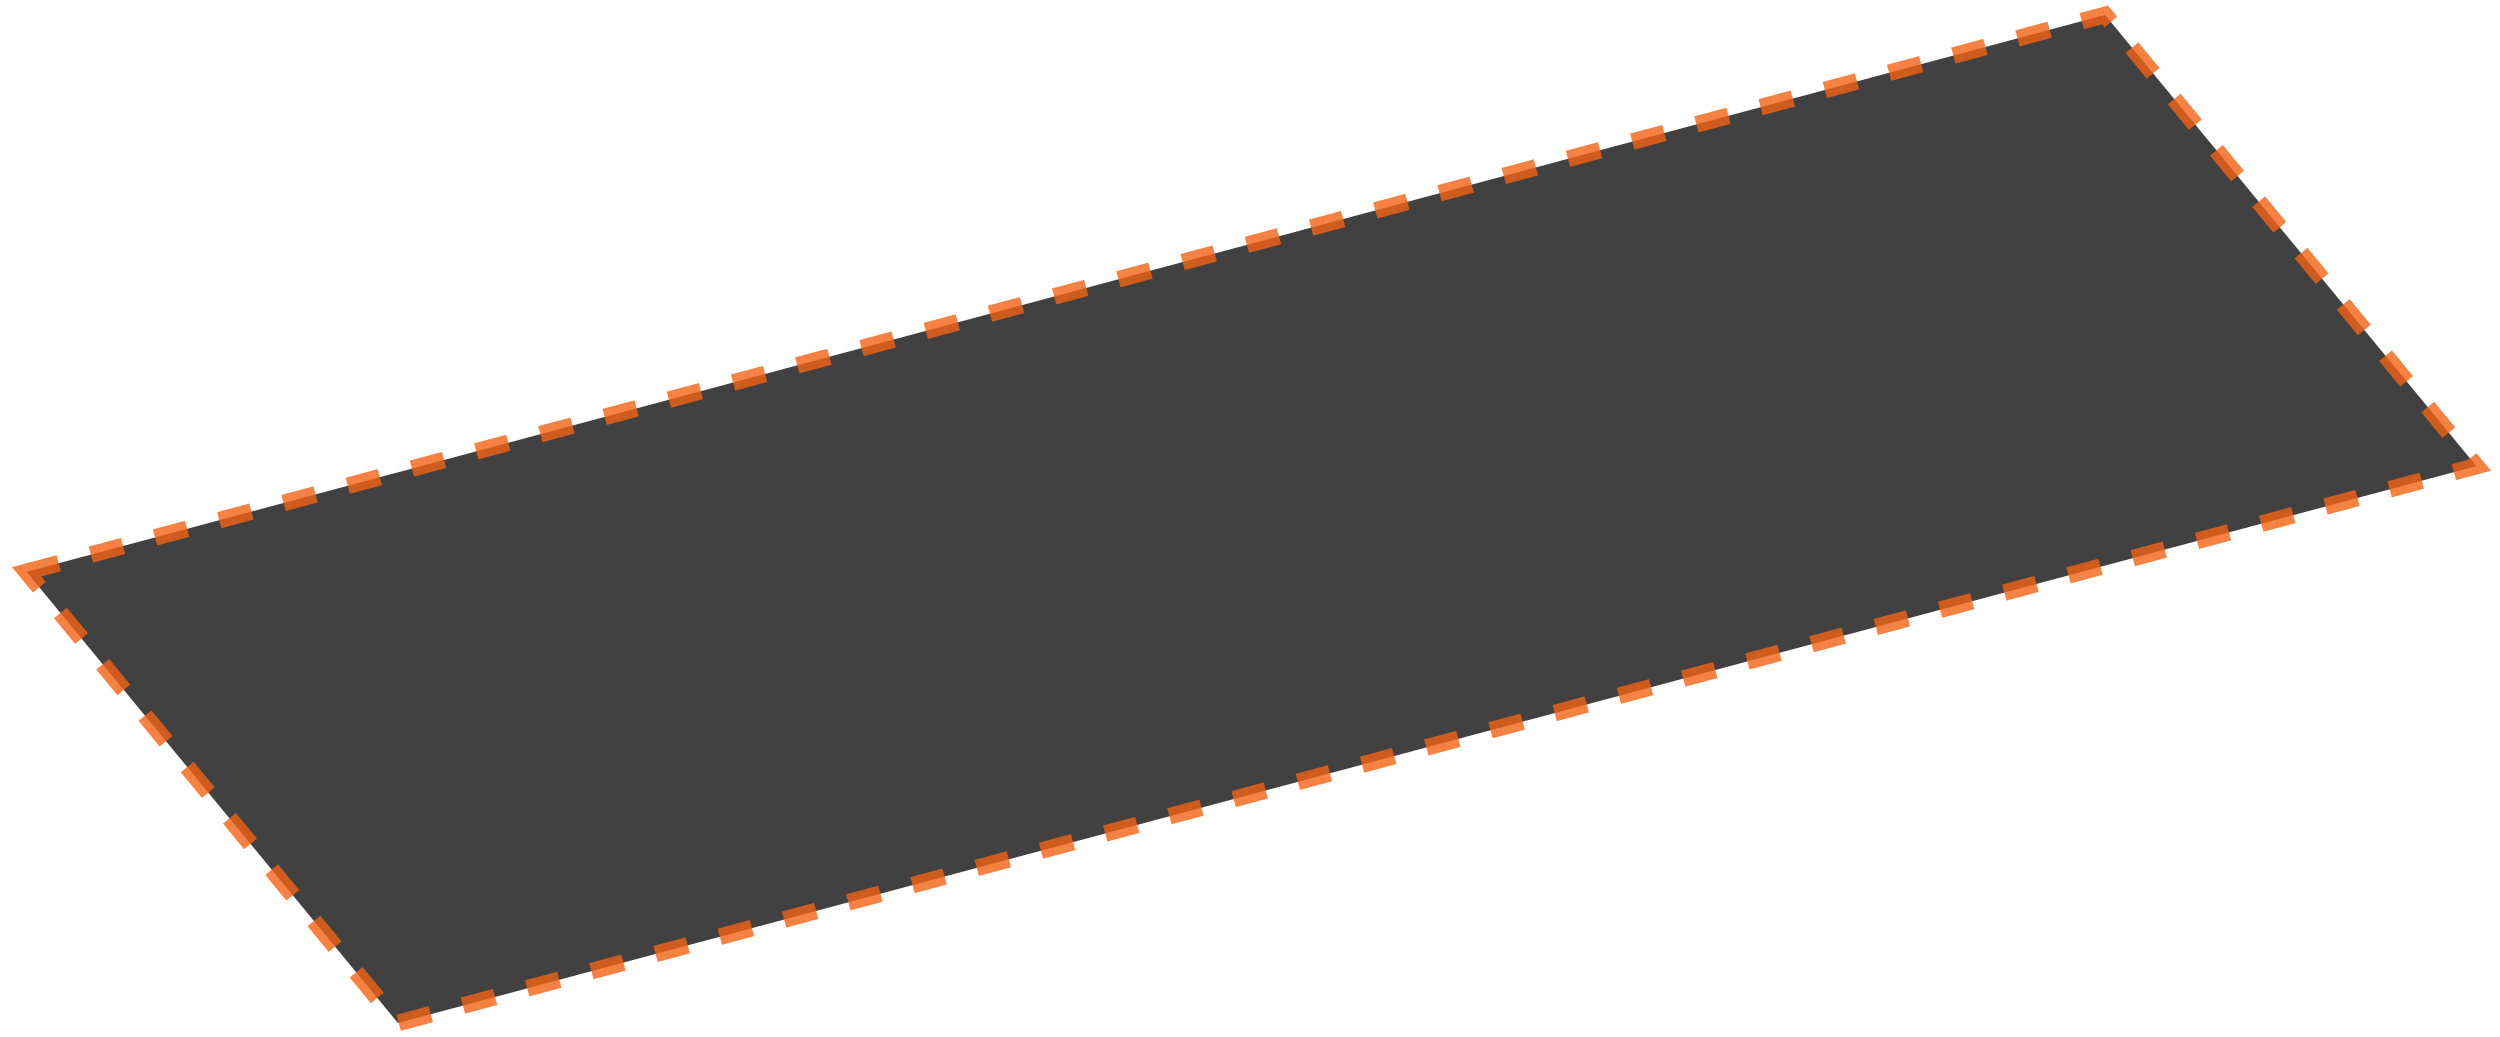
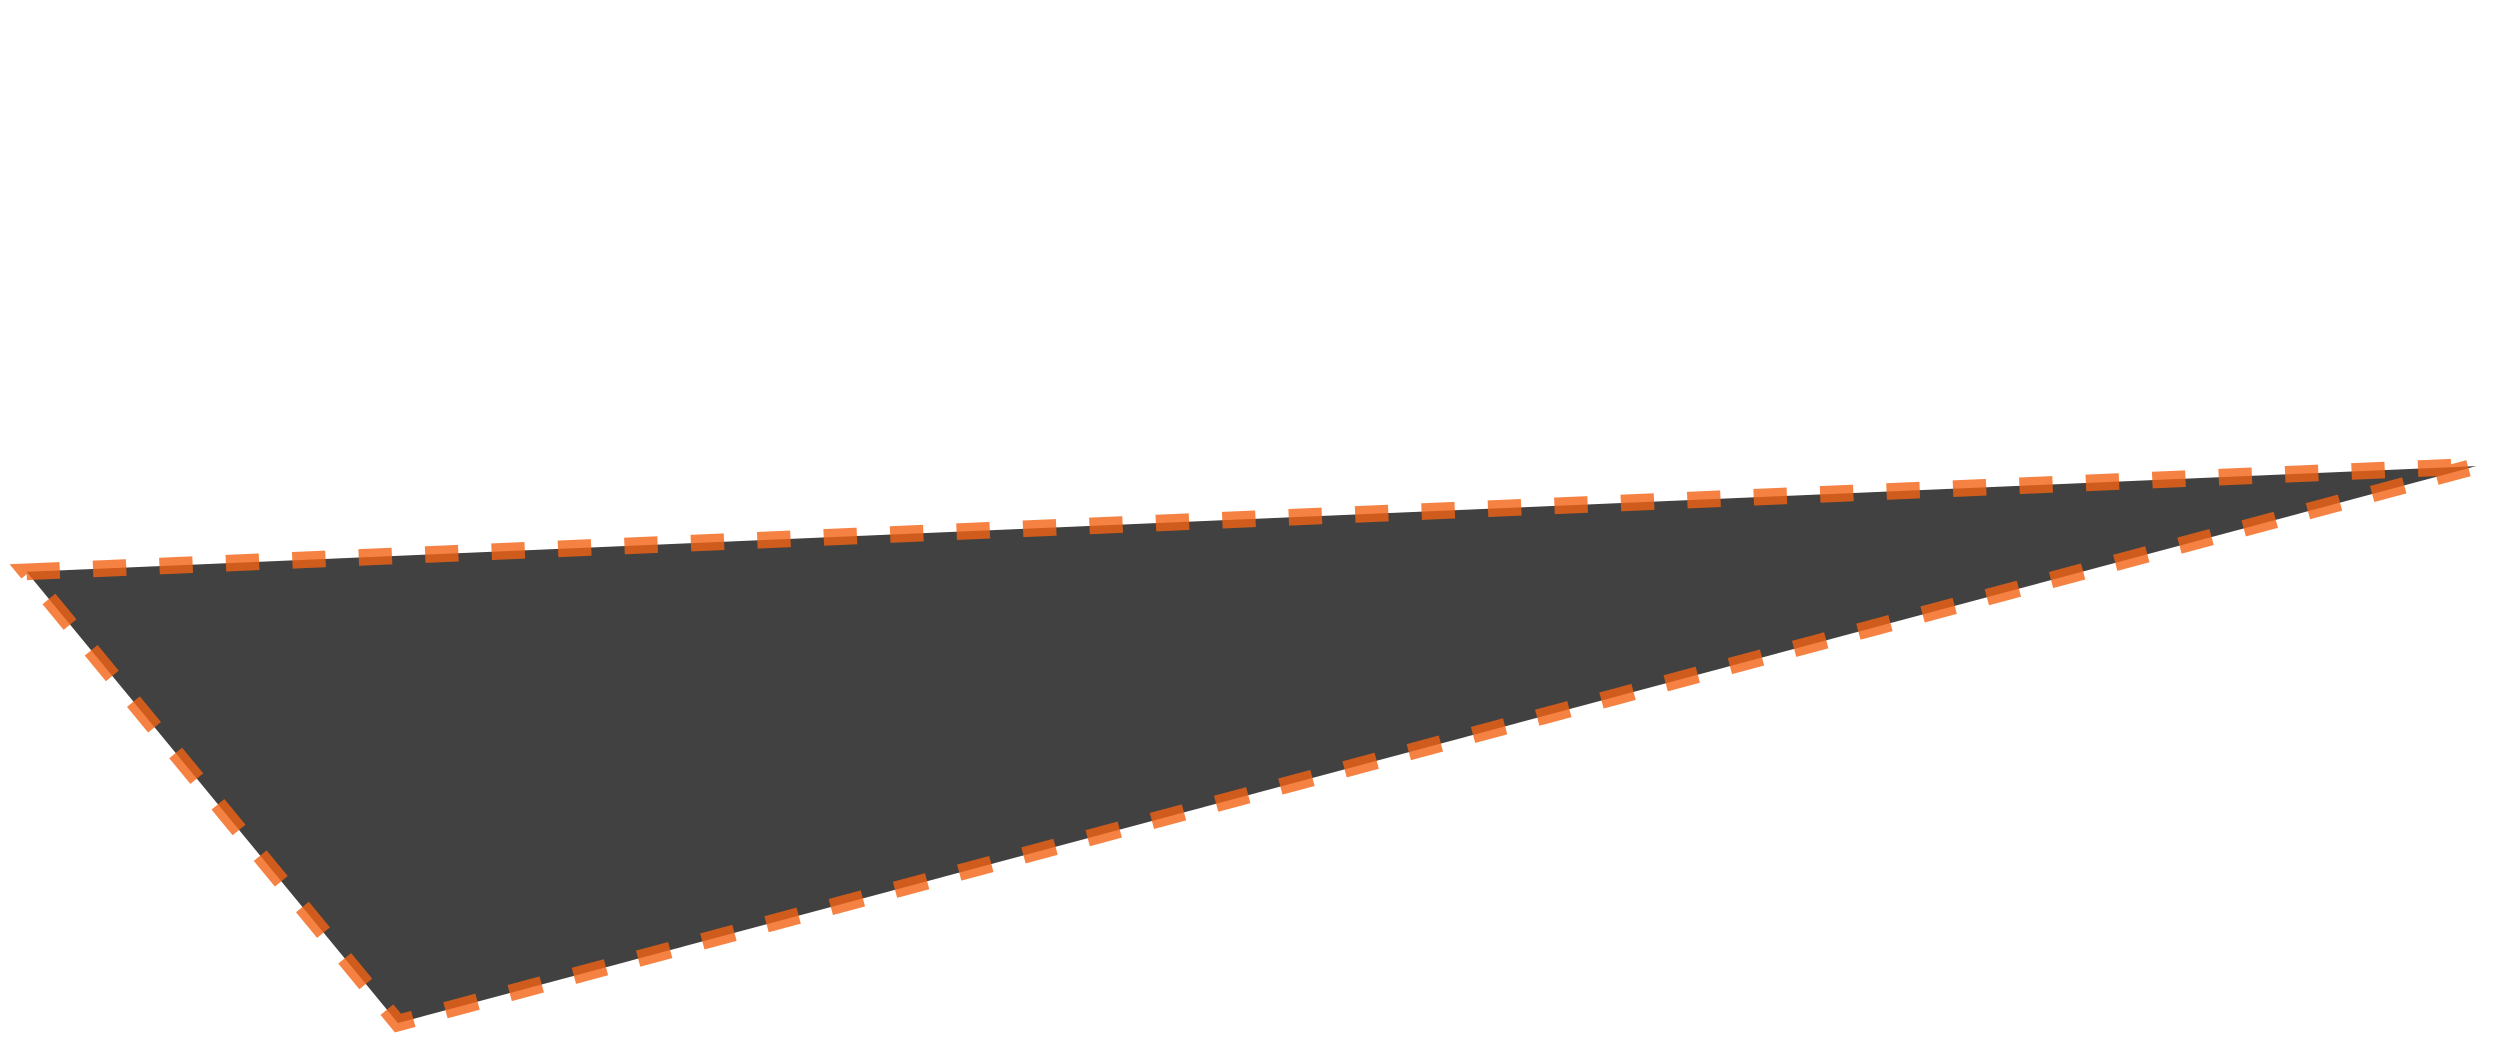
<svg xmlns="http://www.w3.org/2000/svg" width="188" height="78" viewBox="0 0 188 78" fill="none">
-   <path opacity="0.8" d="M2 43L158.297 1.12L186.219 35.05L29.922 76.929L2 43Z" fill="#121212" stroke="#F26313" stroke-width="1.25" stroke-dasharray="2.5 2.5" />
+   <path opacity="0.8" d="M2 43L186.219 35.05L29.922 76.929L2 43Z" fill="#121212" stroke="#F26313" stroke-width="1.25" stroke-dasharray="2.5 2.5" />
</svg>